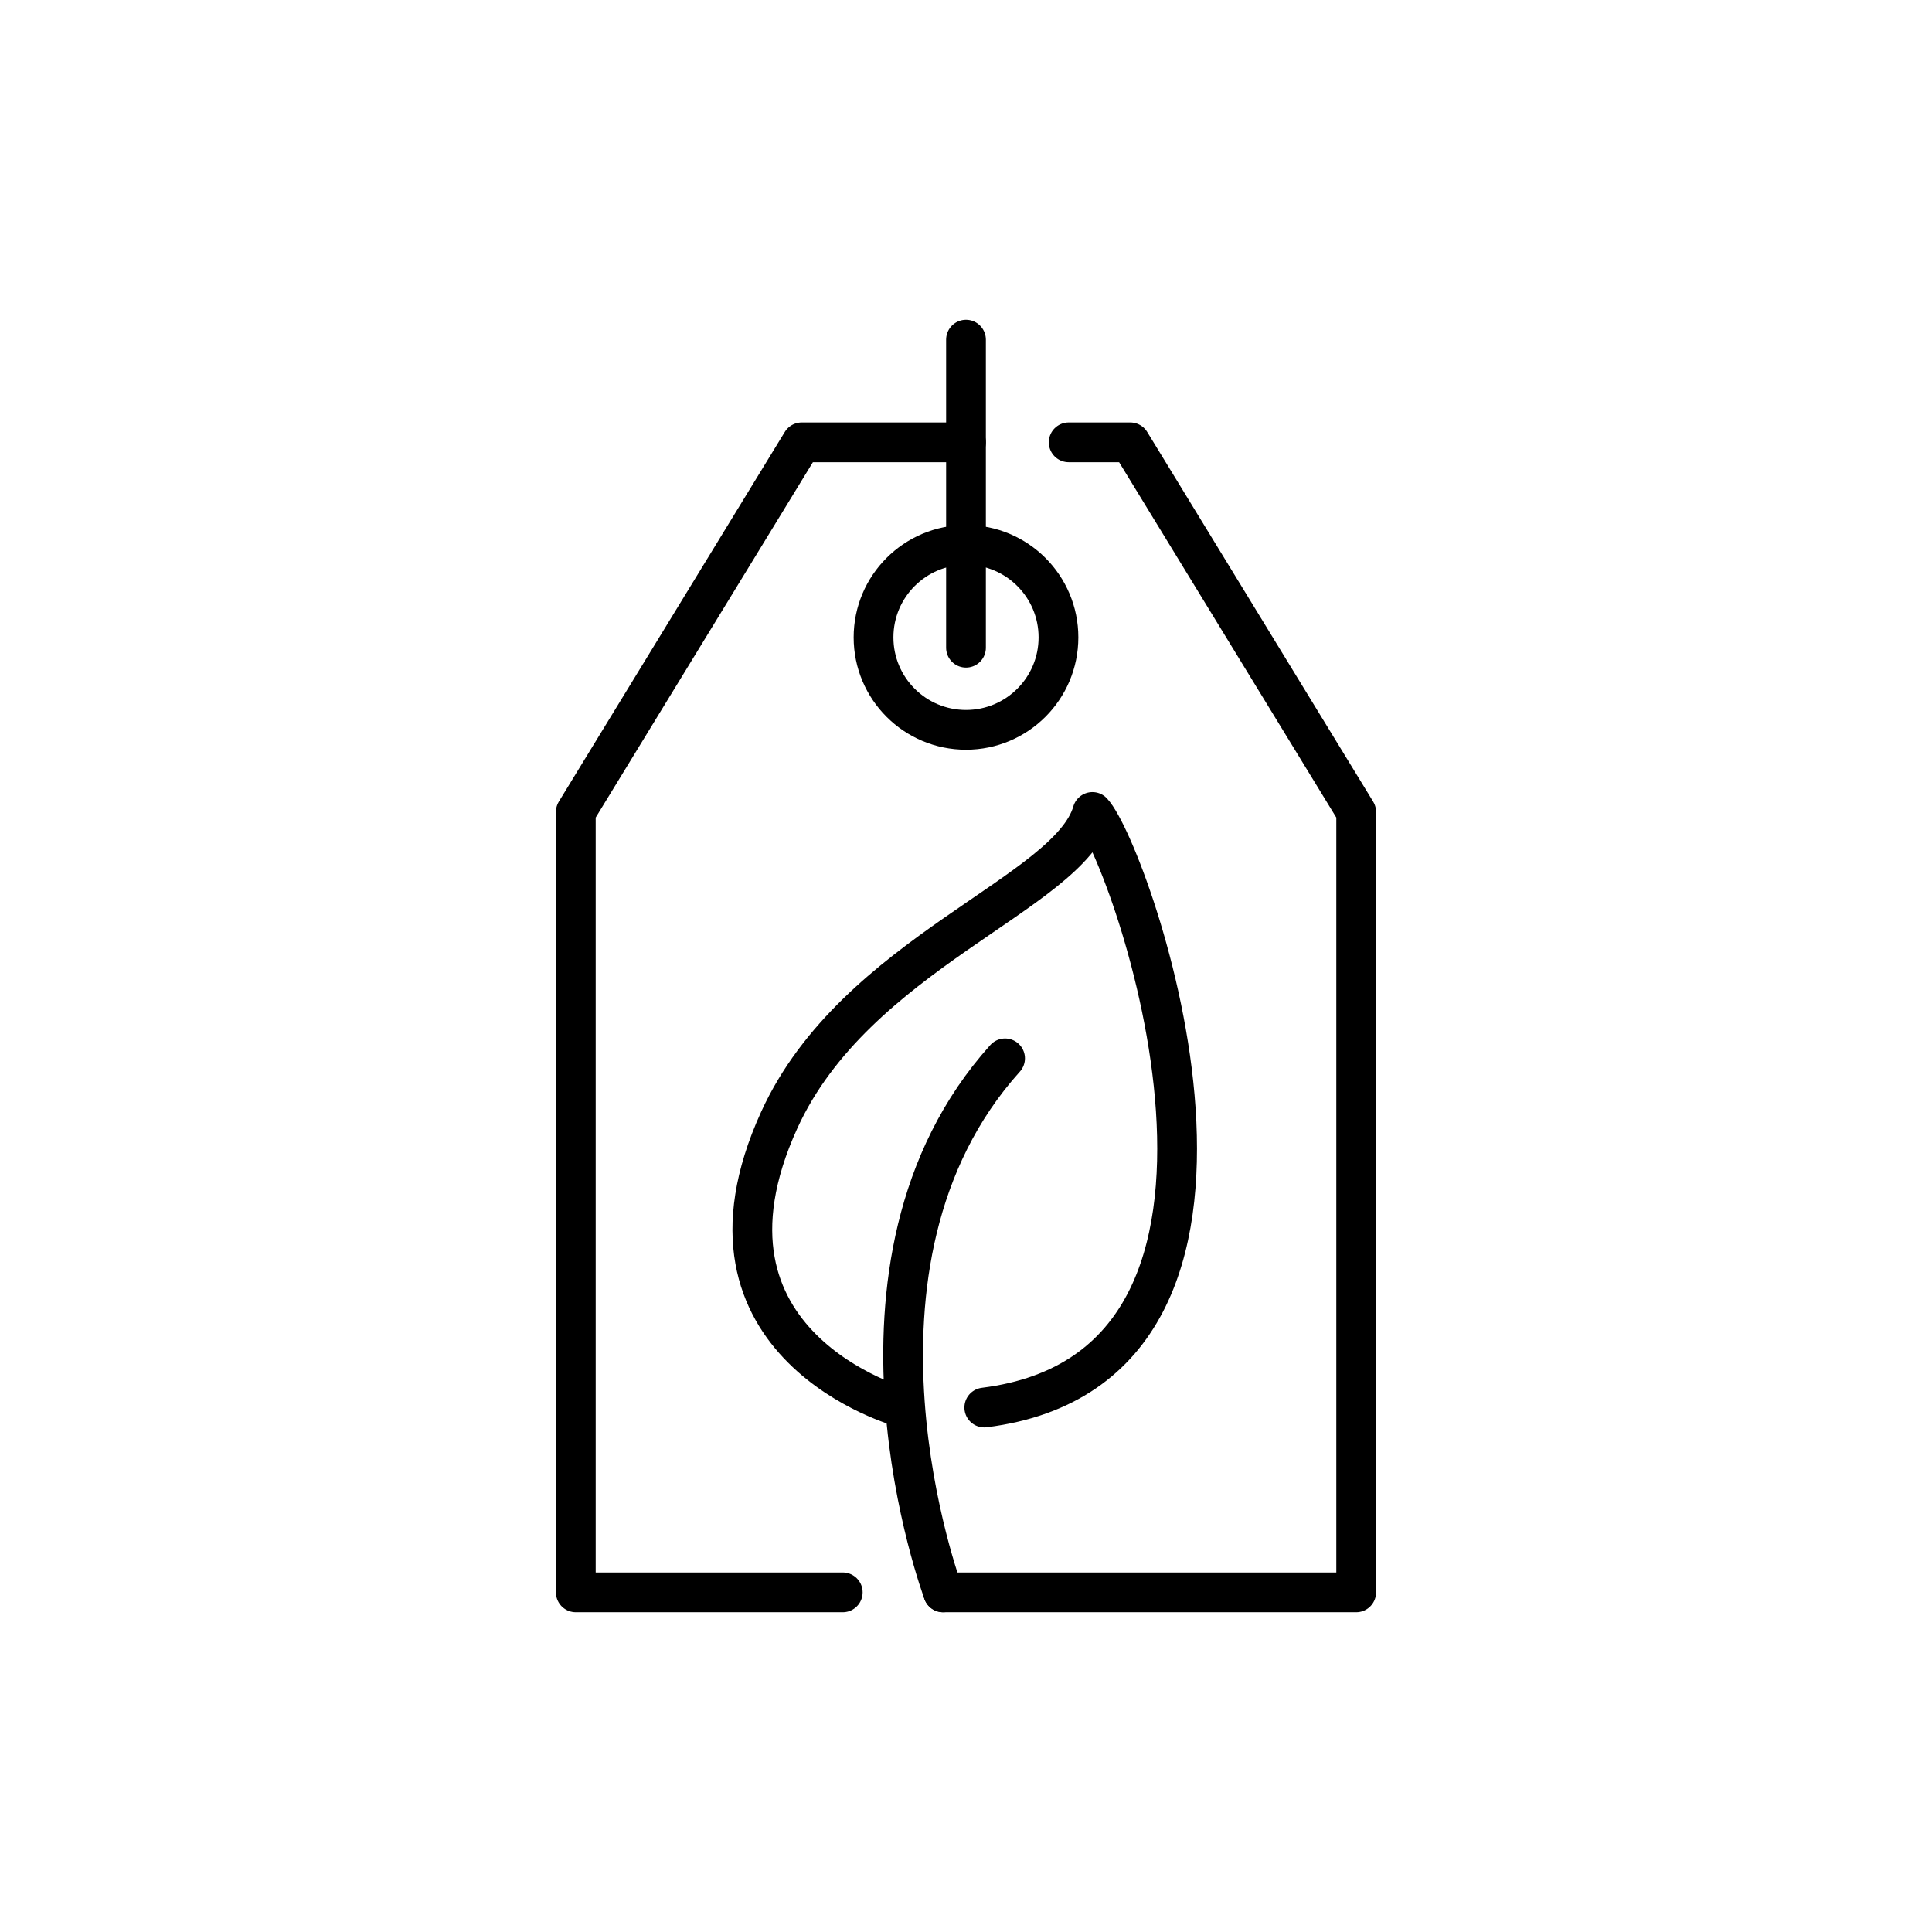
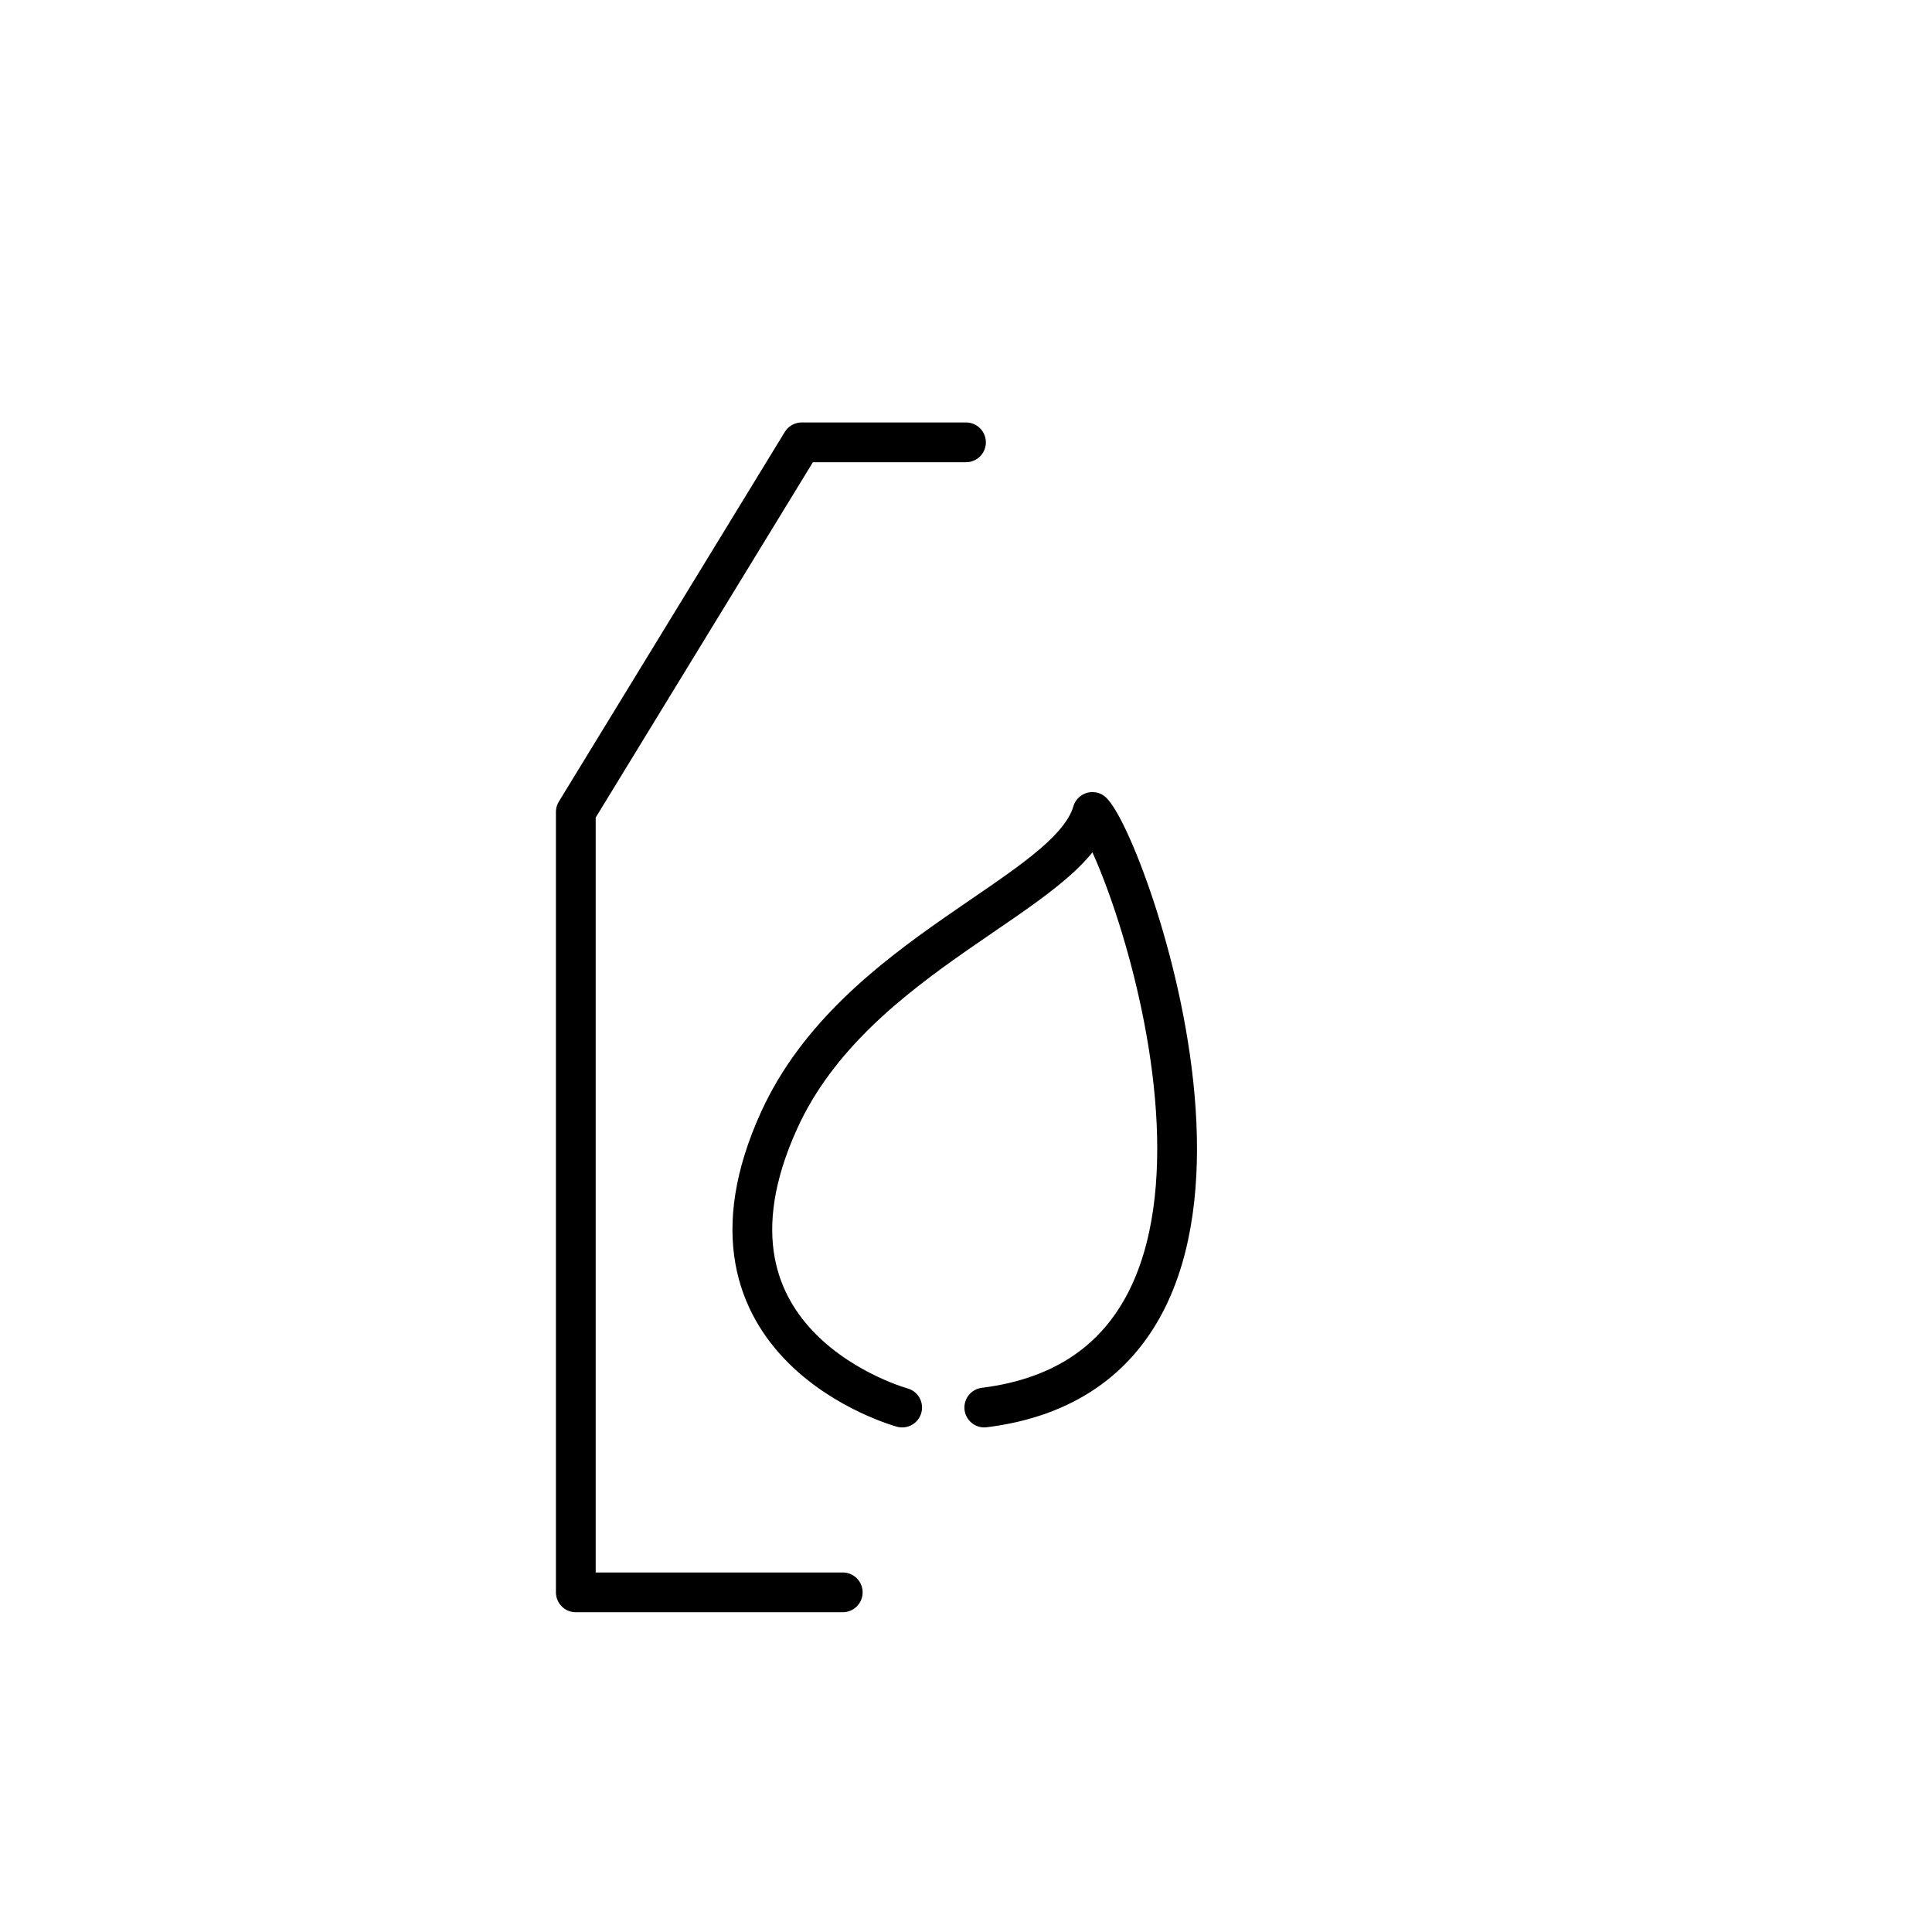
<svg xmlns="http://www.w3.org/2000/svg" id="Layer_1" viewBox="0 0 170.08 170.08">
  <defs>
    <style>.cls-1{fill:none;stroke:#000;stroke-linecap:round;stroke-linejoin:round;stroke-width:3.5px;}</style>
  </defs>
-   <path class="cls-1" d="m83.03,140.18s-10.82-28.93,5.45-47.01" />
  <path class="cls-1" d="m79.42,123.91s-19.89-5.42-10.82-25.31c6.71-14.71,25.48-19.89,27.57-27.12,3.33,3.62,19.41,48.82-9.52,52.43" />
-   <circle class="cls-1" cx="85.04" cy="56.11" r="8.14" />
  <polyline class="cls-1" points="85.04 38.94 70.58 38.94 50.69 71.48 50.69 140.18 74.19 140.18" />
-   <polyline class="cls-1" points="94.08 38.94 99.5 38.94 119.39 71.48 119.39 140.18 83.03 140.18" />
-   <line class="cls-1" x1="85.04" y1="57.02" x2="85.04" y2="29.9" />
</svg>